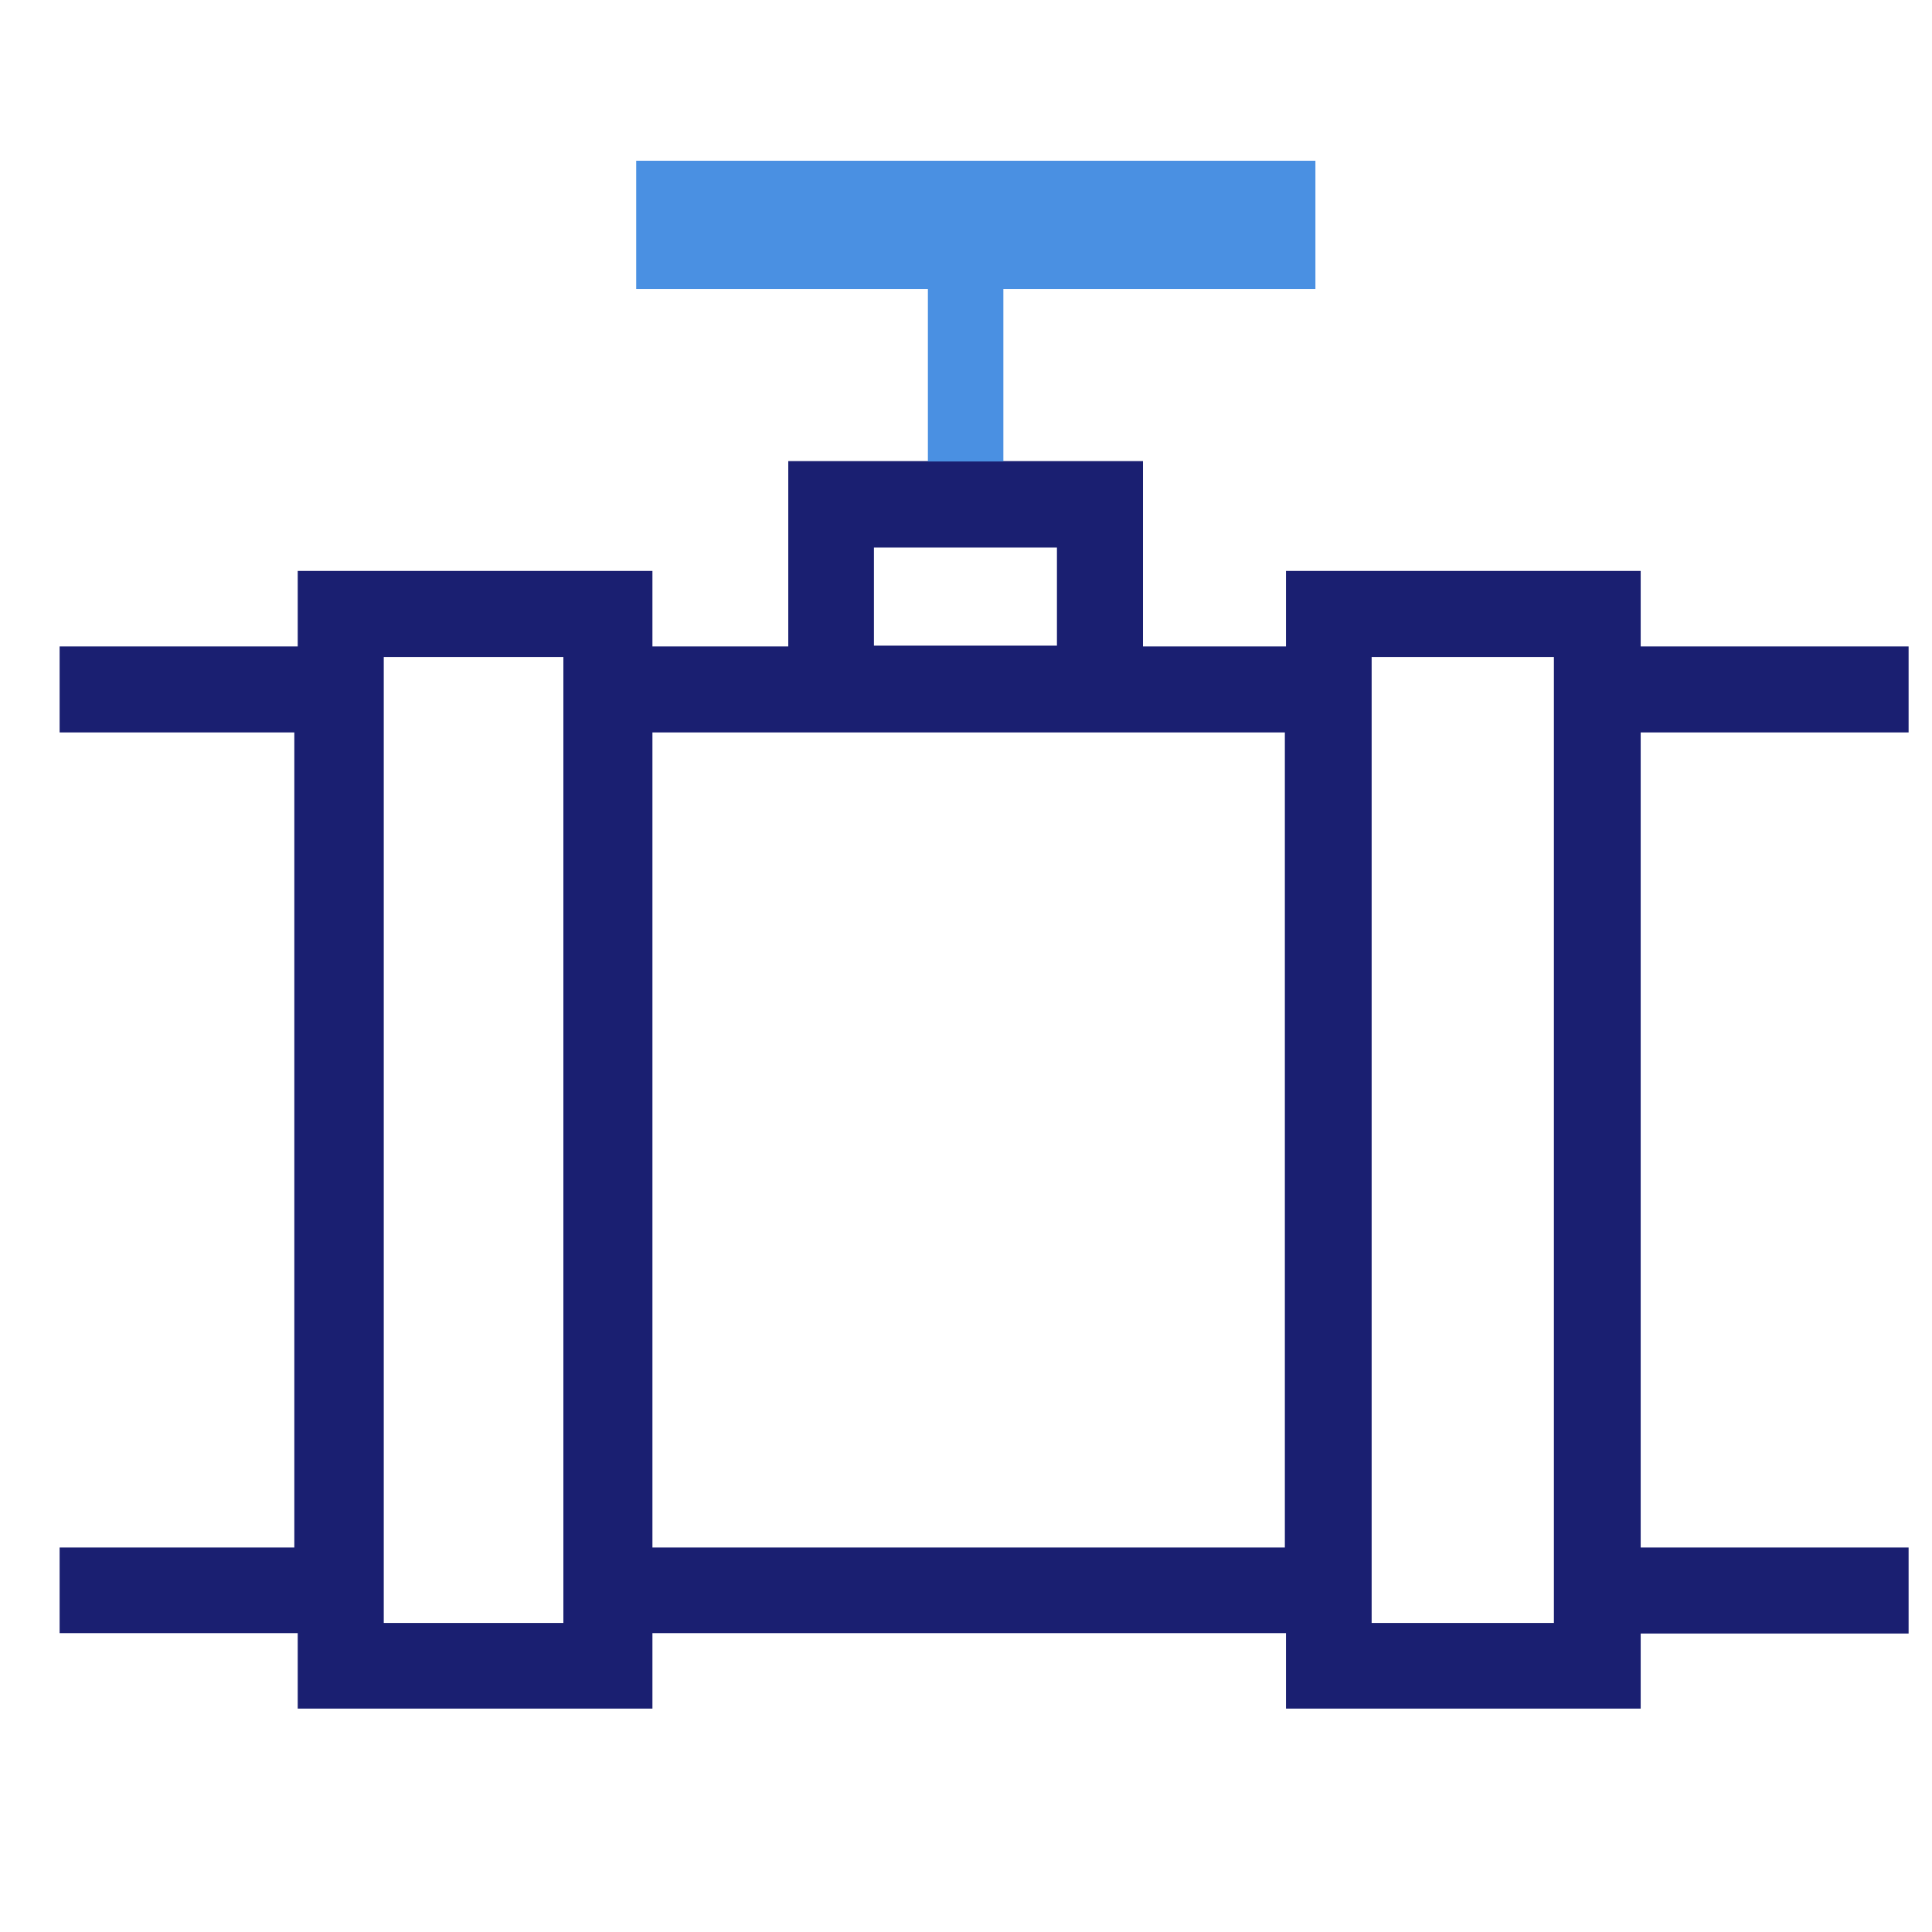
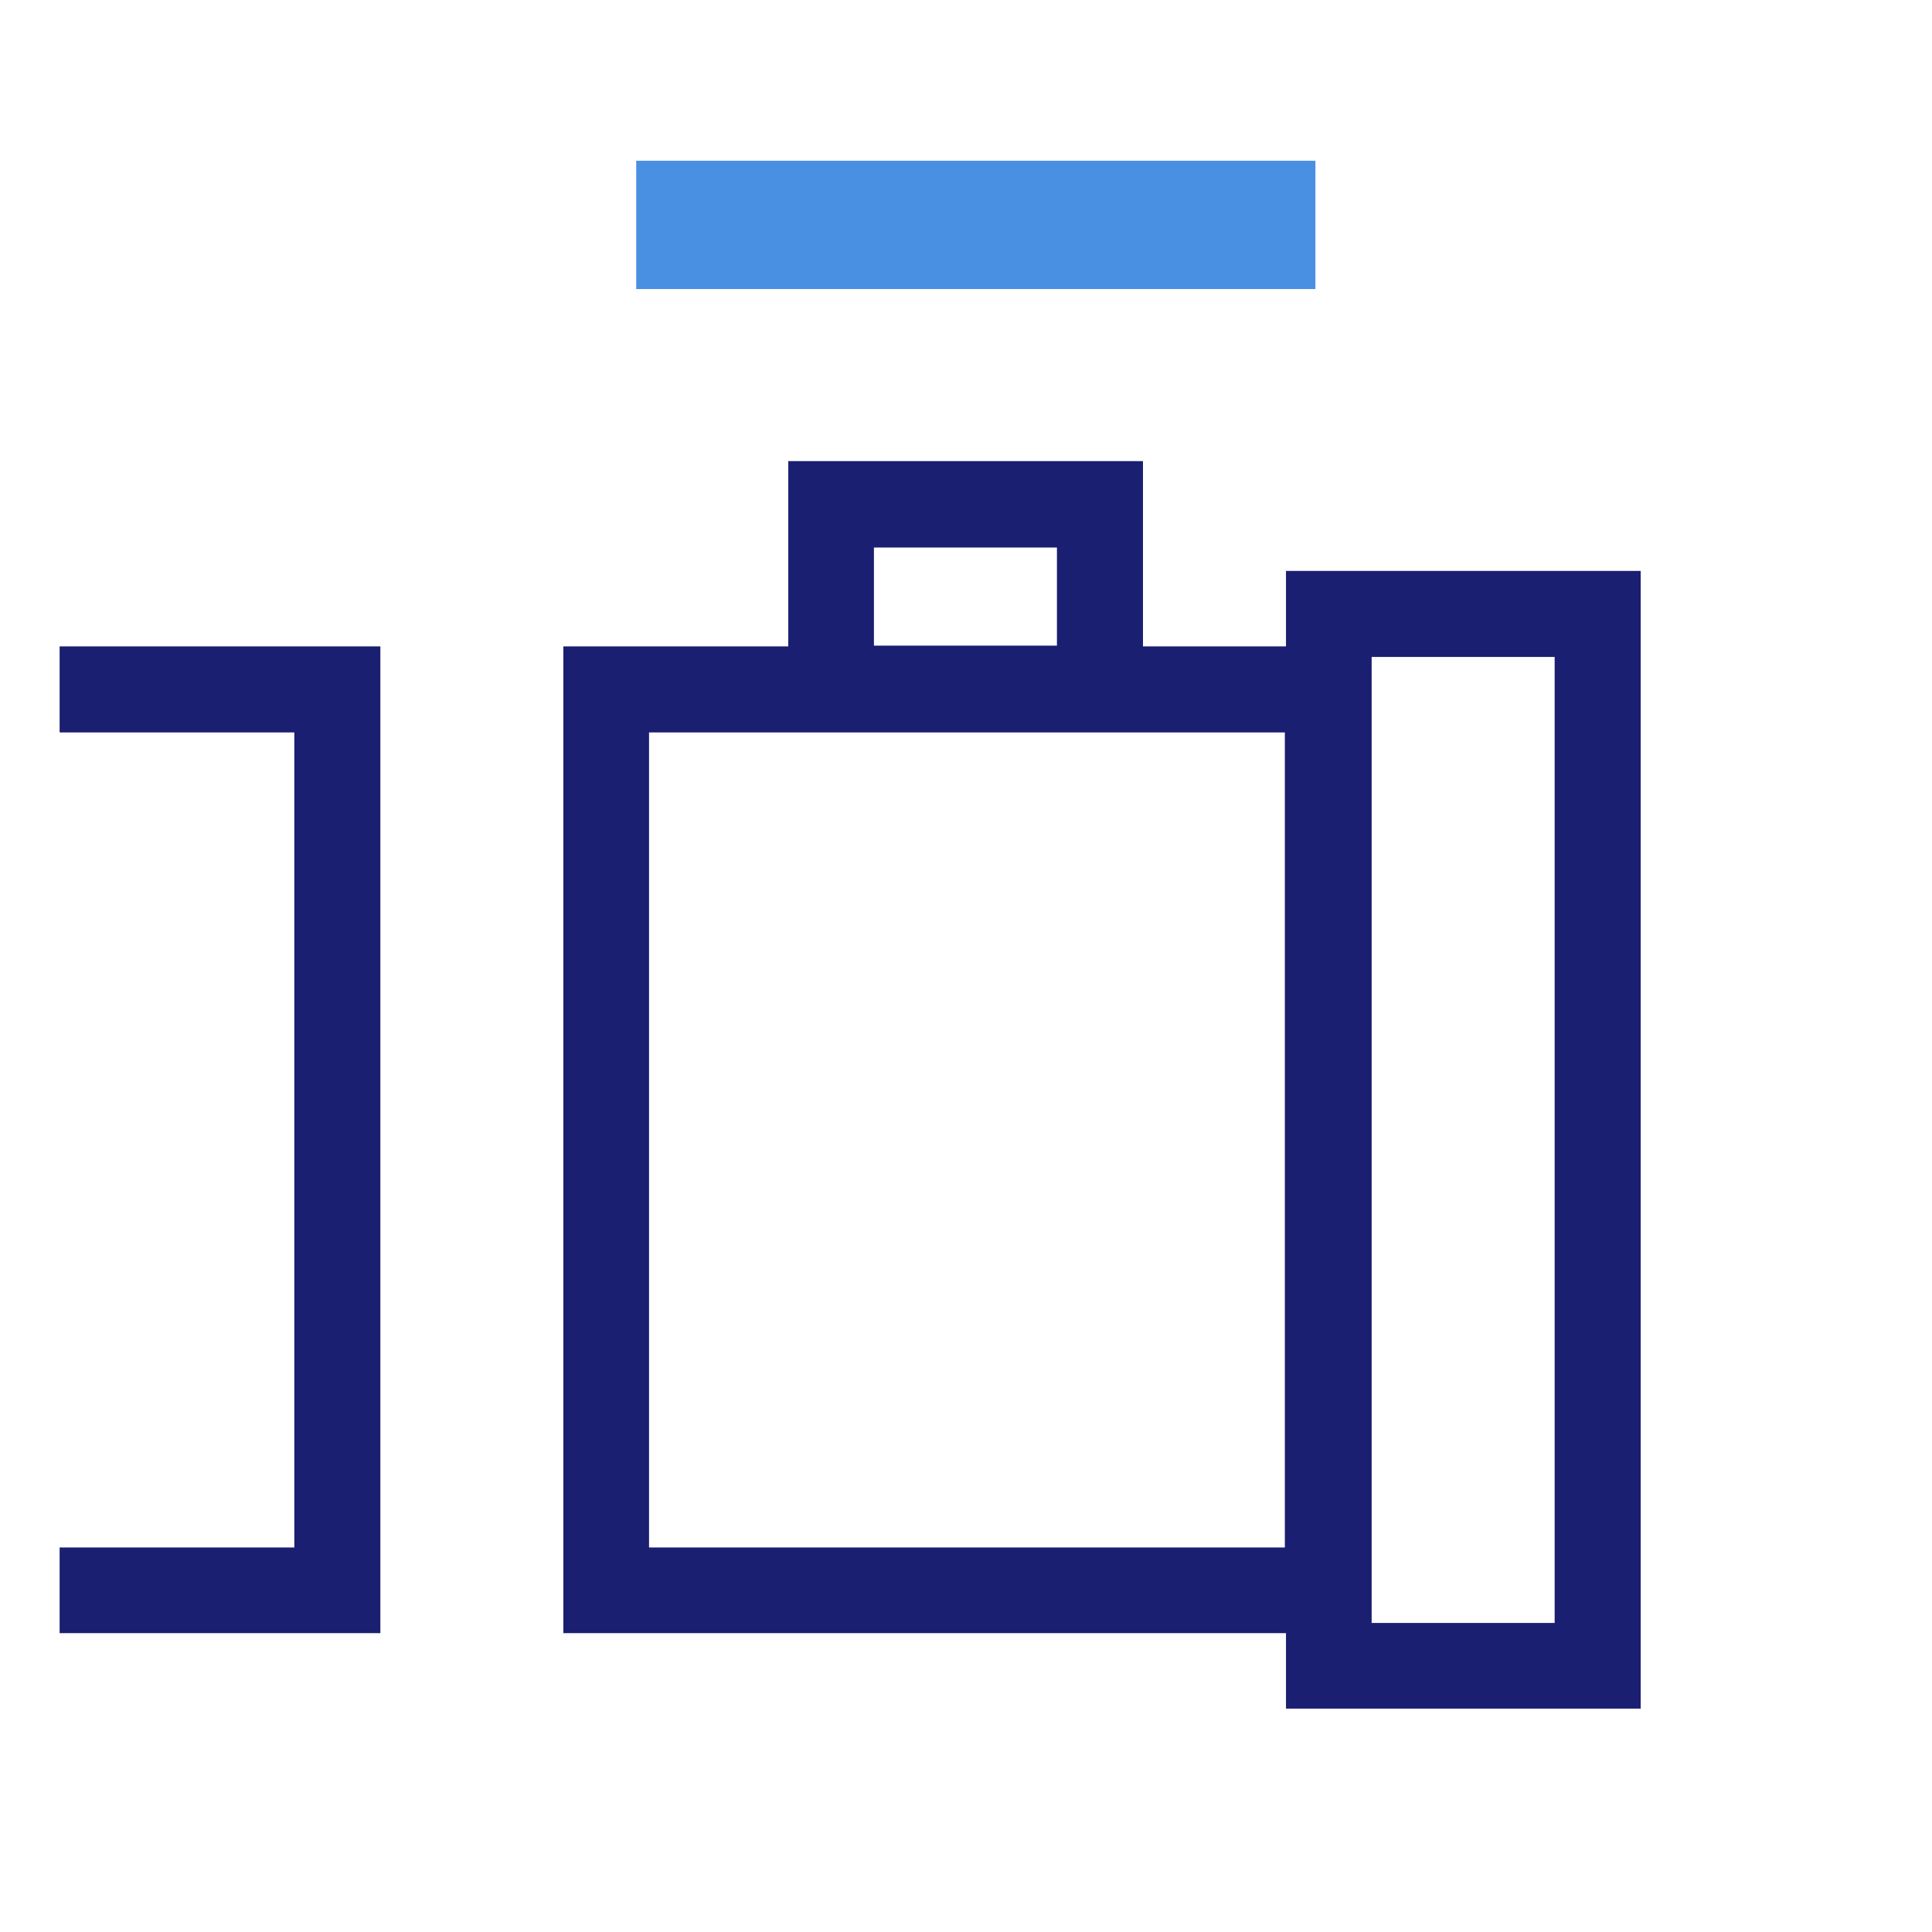
<svg xmlns="http://www.w3.org/2000/svg" version="1.1" id="Layer_1" x="0px" y="0px" viewBox="0 0 512 512" style="enable-background:new 0 0 512 512;" xml:space="preserve">
  <style type="text/css">
	.st0{display:none;}
	.st1{display:inline;}
	.st2{fill:#4A90E2;}
	.st3{fill:#183E7A;}
	.st4{fill:#1A1F71;}
</style>
  <g id="Layer_1_1_" class="st0">
    <title>icon_risk03</title>
    <desc>Created with Sketch.</desc>
    <g id="Icons" class="st1">
      <g id="Desktop" transform="translate(-1735, -3247)">
        <g id="icon_risk03" transform="translate(1735, 3247)">
          <g id="magnifying-glass-7-copy-2">
            <g id="Group">
              <g id="magnifying-glass-7">
                <path id="Shape" class="st2" d="M270.3,262.5c4.2-5.8,6.7-12.9,6.7-20.6c0-19.4-15.8-35.2-35.2-35.2s-35.1,15.7-35.1,35.2         c0,19.4,15.8,35.2,35.2,35.2c7.7,0,14.8-2.5,20.6-6.7l33.1,33.1c2.2,2.2,5.7,2.2,7.9,0s2.2-5.7,0-7.9L270.3,262.5z          M241.9,273.4c-17.4,0-31.5-14.1-31.5-31.5s14.1-31.5,31.5-31.5s31.5,14.1,31.5,31.5S259.3,273.4,241.9,273.4z M300.8,300.8         c-0.7,0.7-1.9,0.7-2.6,0L265.4,268c0.9-0.8,1.8-1.7,2.6-2.6l32.8,32.8C301.5,298.9,301.5,300.1,300.8,300.8z" />
                <path id="Shape-Copy" class="st3" d="M270.3,262.5c4.2-5.8,6.7-12.9,6.7-20.6c0-19.4-15.8-35.2-35.2-35.2         s-35.1,15.7-35.1,35.2c0,19.4,15.8,35.2,35.2,35.2c7.7,0,14.8-2.5,20.6-6.7L270.3,262.5z M241.9,273.4         c-17.4,0-31.5-14.1-31.5-31.5s14.1-31.5,31.5-31.5s31.5,14.1,31.5,31.5S259.3,273.4,241.9,273.4z" />
              </g>
            </g>
          </g>
          <g id="circle-question-7_1_" transform="translate(32, 12)">
            <g id="Group_1_">
              <g id="circle-question-7">
                <rect id="Rectangle-path" x="206.7" y="246.6" class="st2" width="5.7" height="5.7" />
-                 <rect id="Rectangle-path-Copy" x="206.7" y="206.5" class="st2" width="5.7" height="33.8" />
              </g>
            </g>
          </g>
        </g>
      </g>
    </g>
  </g>
  <path class="st4" d="M149.3,432.8h214V171.3h-214V432.8z M340.5,410.1H172v-216h168.5V410.1z" />
  <path class="st4" d="M15.8,432.8h85V171.3h-85v22.8H78v216H15.8V432.8z" />
-   <path class="st4" d="M505.8,410.1h-71.3v-216h71.3v-22.8h-94v261.6h94V410.1z" />
  <path class="st4" d="M340.8,452.8h94V151.3h-94V452.8z M412,430.1h-48.5v-256H412V430.1z" />
  <path class="st4" d="M208.9,193.8h94v-71.6h-94V193.8z M280.1,171.1h-48.5v-26h48.5V171.1z" />
-   <path class="st4" d="M78.9,452.8h94V151.3h-94V452.8z M150.2,430.1h-48.5v-256h48.5V430.1z" />
-   <rect x="245.9" y="59.6" class="st2" width="20" height="62.7" />
  <rect x="168.6" y="42.6" class="st2" width="180" height="34" />
</svg>